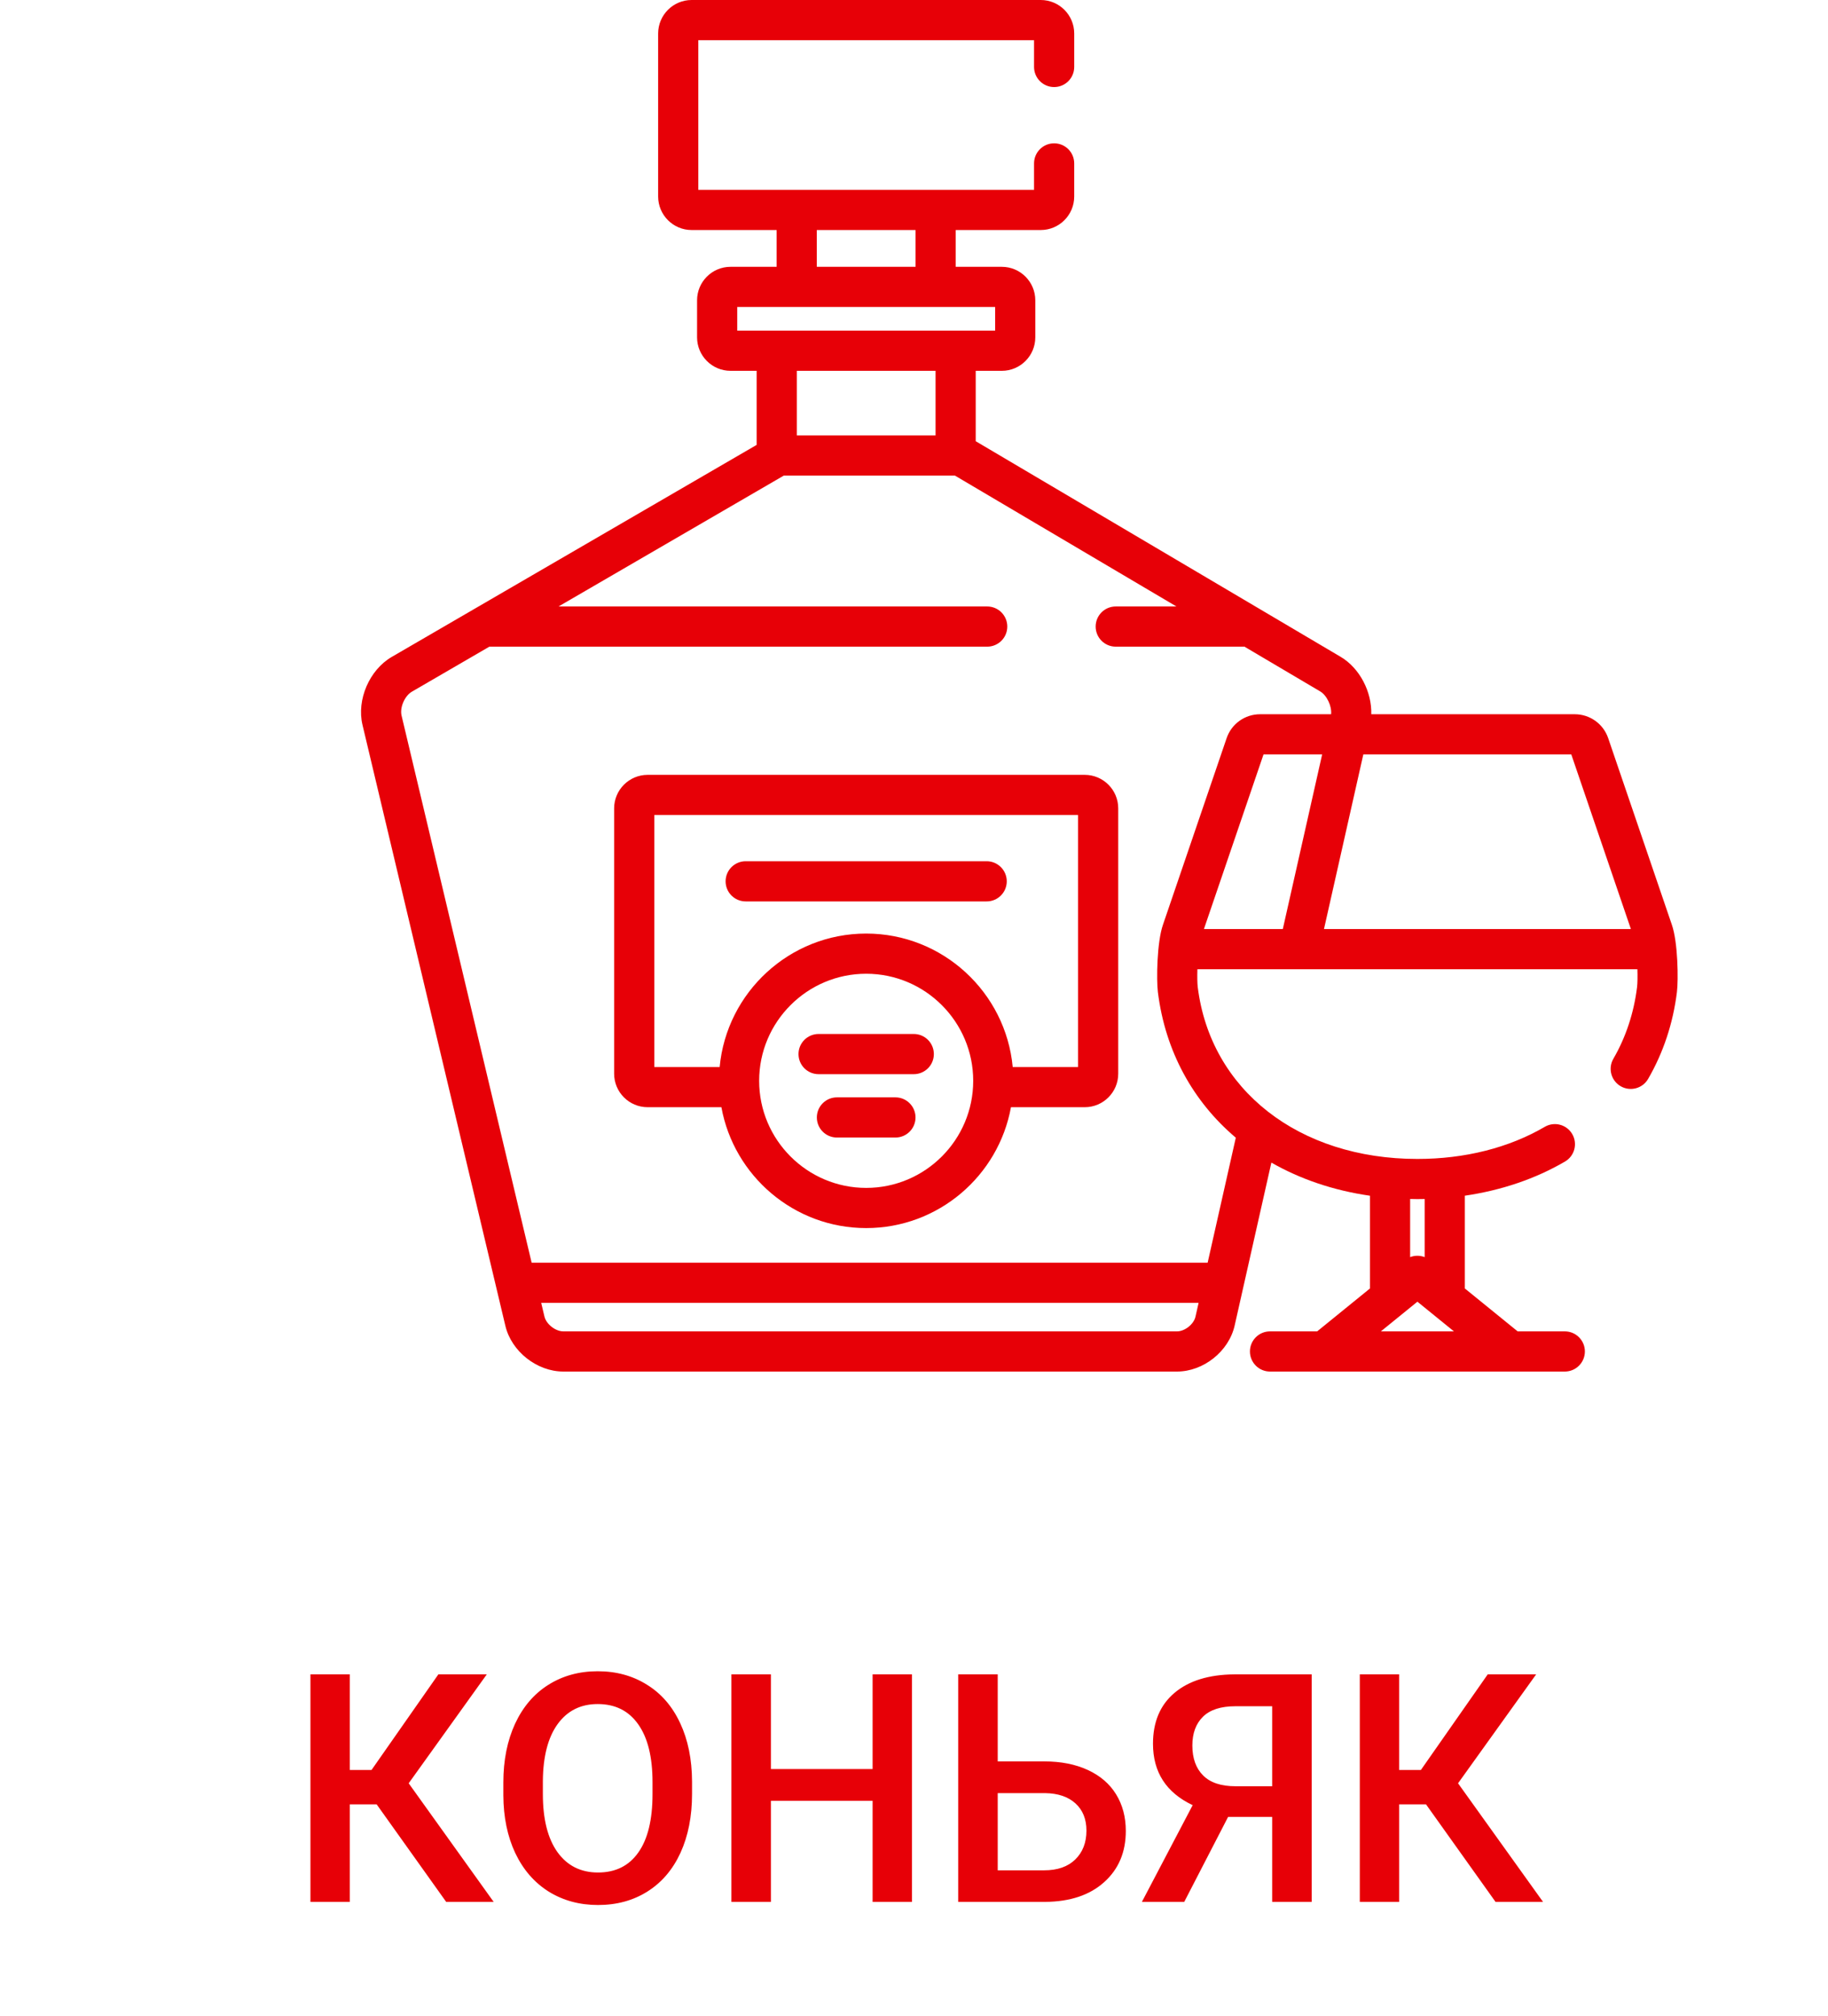
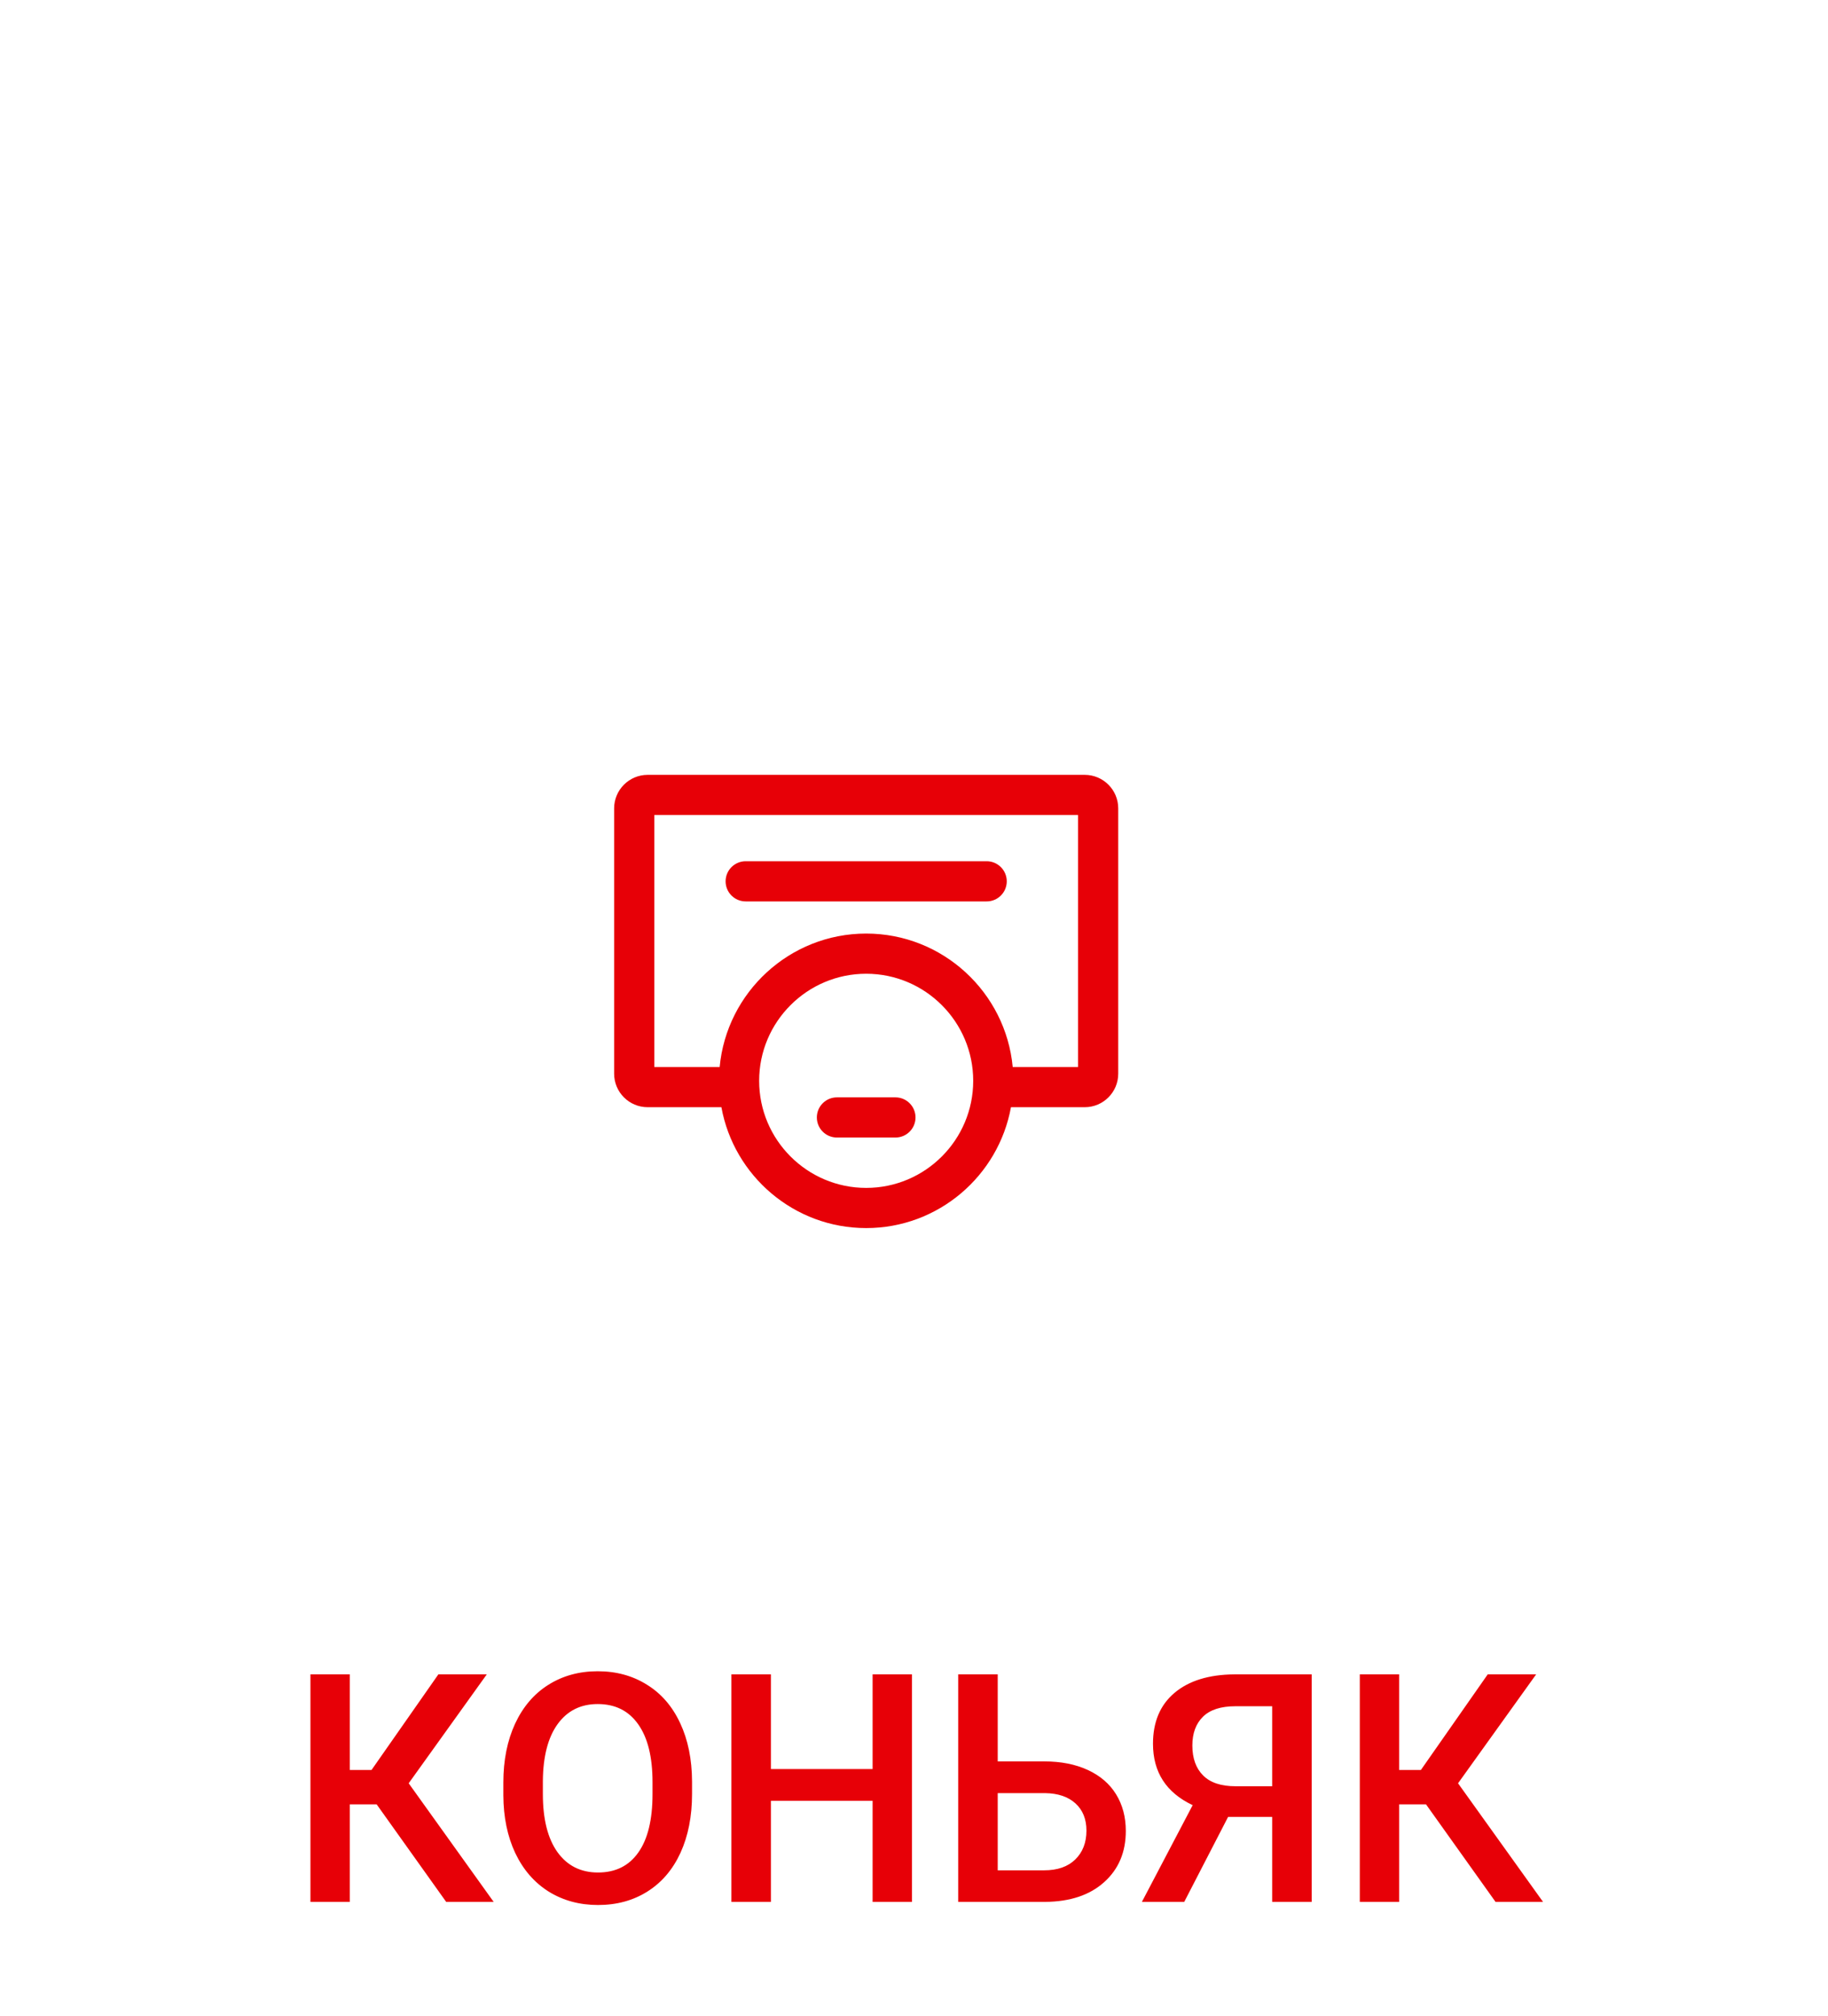
<svg xmlns="http://www.w3.org/2000/svg" width="400" height="441" viewBox="0 0 400 441" fill="none">
-   <path d="M237.365 169.485H141.708C137.669 169.485 134.384 172.771 134.384 176.81V234.855C134.384 238.894 137.669 242.179 141.708 242.179H157.855C160.583 257.194 173.746 268.618 189.536 268.618C205.326 268.618 218.489 257.194 221.217 242.179H237.365C241.403 242.179 244.689 238.894 244.689 234.855V176.81C244.689 172.771 241.403 169.485 237.365 169.485ZM189.536 259.829C176.622 259.829 166.116 249.322 166.116 236.409C166.116 223.495 176.622 212.988 189.536 212.988C202.45 212.988 212.956 223.495 212.956 236.409C212.957 249.322 202.45 259.829 189.536 259.829ZM235.9 233.39H221.6C220.072 217.041 206.278 204.199 189.536 204.199C172.794 204.199 159.001 217.041 157.473 233.39H143.173V178.274H235.9V233.39Z" fill="#E70007" />
+   <path d="M237.365 169.485H141.708C137.669 169.485 134.384 172.771 134.384 176.81V234.855C134.384 238.894 137.669 242.179 141.708 242.179H157.855C160.583 257.194 173.746 268.618 189.536 268.618C205.326 268.618 218.489 257.194 221.217 242.179H237.365C241.403 242.179 244.689 238.894 244.689 234.855V176.81C244.689 172.771 241.403 169.485 237.365 169.485ZM189.536 259.829C176.622 259.829 166.116 249.322 166.116 236.409C166.116 223.495 176.622 212.988 189.536 212.988C202.45 212.988 212.956 223.495 212.956 236.409C212.957 249.322 202.45 259.829 189.536 259.829ZM235.9 233.39H221.6C220.072 217.041 206.278 204.199 189.536 204.199C172.794 204.199 159.001 217.041 157.473 233.39H143.173V178.274H235.9Z" fill="#E70007" />
  <path d="M215.903 188.379H163.169C160.742 188.379 158.775 190.346 158.775 192.773C158.775 195.2 160.742 197.168 163.169 197.168H215.903C218.33 197.168 220.298 195.2 220.298 192.773C220.298 190.346 218.33 188.379 215.903 188.379Z" fill="#E70007" />
-   <path d="M199.951 226.164H179.121C176.694 226.164 174.727 228.132 174.727 230.559C174.727 232.986 176.694 234.953 179.121 234.953H199.951C202.378 234.953 204.345 232.986 204.345 230.559C204.345 228.132 202.378 226.164 199.951 226.164Z" fill="#E70007" />
  <path d="M195.938 240.026H183.135C180.708 240.026 178.74 241.994 178.74 244.421C178.74 246.848 180.708 248.815 183.135 248.815H195.938C198.365 248.815 200.333 246.848 200.333 244.421C200.333 241.994 198.365 240.026 195.938 240.026Z" fill="#E70007" />
-   <path d="M365.816 202.222L351.897 161.447C350.832 158.325 347.895 156.227 344.589 156.227H300.061C300.199 151.332 297.529 146.132 293.349 143.663L213.506 96.507V81.111H219.218C223.256 81.111 226.542 77.825 226.542 73.787V65.685C226.542 61.647 223.256 58.361 219.218 58.361H209.129V50.314H227.733C231.772 50.314 235.057 47.029 235.057 42.99V35.742C235.057 33.315 233.09 31.348 230.663 31.348C228.235 31.348 226.268 33.315 226.268 35.742V41.525H152.804V8.789H226.269V14.648C226.269 17.075 228.236 19.043 230.663 19.043C233.091 19.043 235.058 17.075 235.058 14.648V7.324C235.058 3.285 231.772 0 227.734 0H151.34C147.301 0 144.015 3.285 144.015 7.324V42.99C144.015 47.029 147.301 50.314 151.34 50.314H169.943V58.36H159.855C155.816 58.36 152.531 61.645 152.531 65.684V73.785C152.531 77.824 155.816 81.11 159.855 81.11H165.566V97.314L85.718 143.69C80.823 146.533 78.013 153.063 79.32 158.556L110.585 290.003C111.918 295.608 117.491 300 123.271 300H257.546C263.35 300 268.893 295.579 270.167 289.934L278.199 254.294C284.51 257.909 291.785 260.393 299.775 261.544V281.826L288.219 291.211H277.903C275.476 291.211 273.509 293.179 273.509 295.605C273.509 298.032 275.476 300 277.903 300H342.407C344.834 300 346.801 298.032 346.801 295.605C346.801 293.179 344.834 291.211 342.407 291.211H332.091L320.534 281.827V261.536C328.534 260.368 335.983 257.846 342.456 254.062C344.551 252.838 345.257 250.146 344.032 248.051C342.807 245.955 340.116 245.249 338.02 246.475C330.163 251.067 320.527 253.495 310.154 253.495C284.192 253.495 264.876 238.387 262.088 215.902C261.987 215.082 261.965 213.611 262.014 211.996H358.295C358.344 213.611 358.322 215.082 358.221 215.902C357.517 221.579 355.771 226.856 353.032 231.588C351.816 233.688 352.532 236.377 354.634 237.593C356.735 238.809 359.423 238.092 360.638 235.992C363.972 230.234 366.094 223.838 366.944 216.983C367.268 214.359 367.177 206.084 365.816 202.222ZM308.564 262.254C309.093 262.265 309.62 262.284 310.154 262.284C310.687 262.284 311.216 262.271 311.745 262.26V274.973C310.722 274.575 309.587 274.574 308.564 274.972V262.254ZM310.154 284.72L318.148 291.211H302.161L310.154 284.72ZM178.732 50.314H200.341V58.36H178.732V50.314ZM161.32 72.321V67.15H217.753V72.321H161.32ZM204.717 81.11V95.24H174.355V81.11H204.717ZM261.593 288.001C261.221 289.651 259.254 291.211 257.546 291.211H123.271C121.542 291.211 119.531 289.635 119.135 287.969L118.426 284.985H262.273L261.593 288.001ZM254.494 202.22C253.132 206.081 253.041 214.358 253.365 216.981C254.98 230.008 261.103 240.97 270.416 248.852L264.253 276.196H116.335L87.87 156.522C87.449 154.753 88.548 152.21 90.132 151.29L107.086 141.444H216.019C218.446 141.444 220.413 139.476 220.413 137.049C220.413 134.622 218.446 132.654 216.019 132.654H122.218L171.506 104.029H208.96L257.428 132.654H244.144C241.716 132.654 239.749 134.622 239.749 137.049C239.749 139.476 241.716 141.444 244.144 141.444H272.309L288.878 151.23C290.35 152.099 291.454 154.472 291.267 156.227H275.72C272.414 156.227 269.478 158.324 268.413 161.446L254.494 202.22ZM280.703 203.207H263.444L276.481 165.016H289.311L280.703 203.207ZM289.713 203.207L298.32 165.016H343.828L356.865 203.207H289.713Z" fill="#E70007" />
  <path d="M82.422 394.672H76.543V416H67.93V366.234H76.543V387.152H81.294L95.923 366.234H106.519L89.429 390.058L108.022 416H97.632L82.422 394.672ZM151.431 392.416C151.431 397.292 150.588 401.576 148.901 405.268C147.215 408.936 144.8 411.762 141.655 413.744C138.534 415.704 134.933 416.684 130.854 416.684C126.821 416.684 123.221 415.704 120.054 413.744C116.909 411.762 114.471 408.948 112.739 405.302C111.03 401.656 110.164 397.452 110.142 392.689V389.887C110.142 385.033 110.996 380.749 112.705 377.035C114.437 373.321 116.864 370.484 119.985 368.524C123.13 366.542 126.73 365.551 130.786 365.551C134.842 365.551 138.431 366.531 141.553 368.49C144.697 370.427 147.124 373.23 148.833 376.898C150.542 380.544 151.408 384.794 151.431 389.647V392.416ZM142.783 389.818C142.783 384.304 141.735 380.077 139.639 377.138C137.565 374.198 134.614 372.729 130.786 372.729C127.049 372.729 124.121 374.198 122.002 377.138C119.906 380.054 118.835 384.19 118.789 389.545V392.416C118.789 397.885 119.849 402.112 121.968 405.097C124.11 408.082 127.072 409.574 130.854 409.574C134.683 409.574 137.622 408.116 139.673 405.199C141.746 402.283 142.783 398.021 142.783 392.416V389.818ZM199.556 416H190.942V393.886H168.691V416H160.044V366.234H168.691V386.947H190.942V366.234H199.556V416ZM218.32 385.272H228.506C232.152 385.272 235.33 385.899 238.042 387.152C240.754 388.406 242.816 390.183 244.229 392.484C245.641 394.786 246.348 397.452 246.348 400.482C246.348 405.131 244.764 408.868 241.597 411.693C238.452 414.519 234.157 415.954 228.711 416H209.673V366.234H218.32V385.272ZM218.32 392.211V409.096H228.472C231.388 409.096 233.656 408.31 235.273 406.737C236.914 405.142 237.734 403.035 237.734 400.414C237.734 397.908 236.937 395.925 235.342 394.467C233.747 393.008 231.536 392.257 228.711 392.211H218.32ZM278.374 416V397.406H268.735L259.131 416H249.868L260.977 394.843C255.189 392.108 252.295 387.631 252.295 381.41C252.295 376.648 253.856 372.945 256.978 370.302C260.122 367.636 264.497 366.28 270.103 366.234H287.021V416H278.374ZM260.908 381.786C260.908 384.589 261.694 386.776 263.267 388.349C264.839 389.921 267.197 390.707 270.342 390.707H278.374V373.207H270.342C267.152 373.207 264.782 373.97 263.232 375.497C261.683 377.024 260.908 379.12 260.908 381.786ZM312.041 394.672H306.162V416H297.549V366.234H306.162V387.152H310.913L325.542 366.234H336.138L319.048 390.058L337.642 416H327.251L312.041 394.672Z" fill="#E70007" />
</svg>